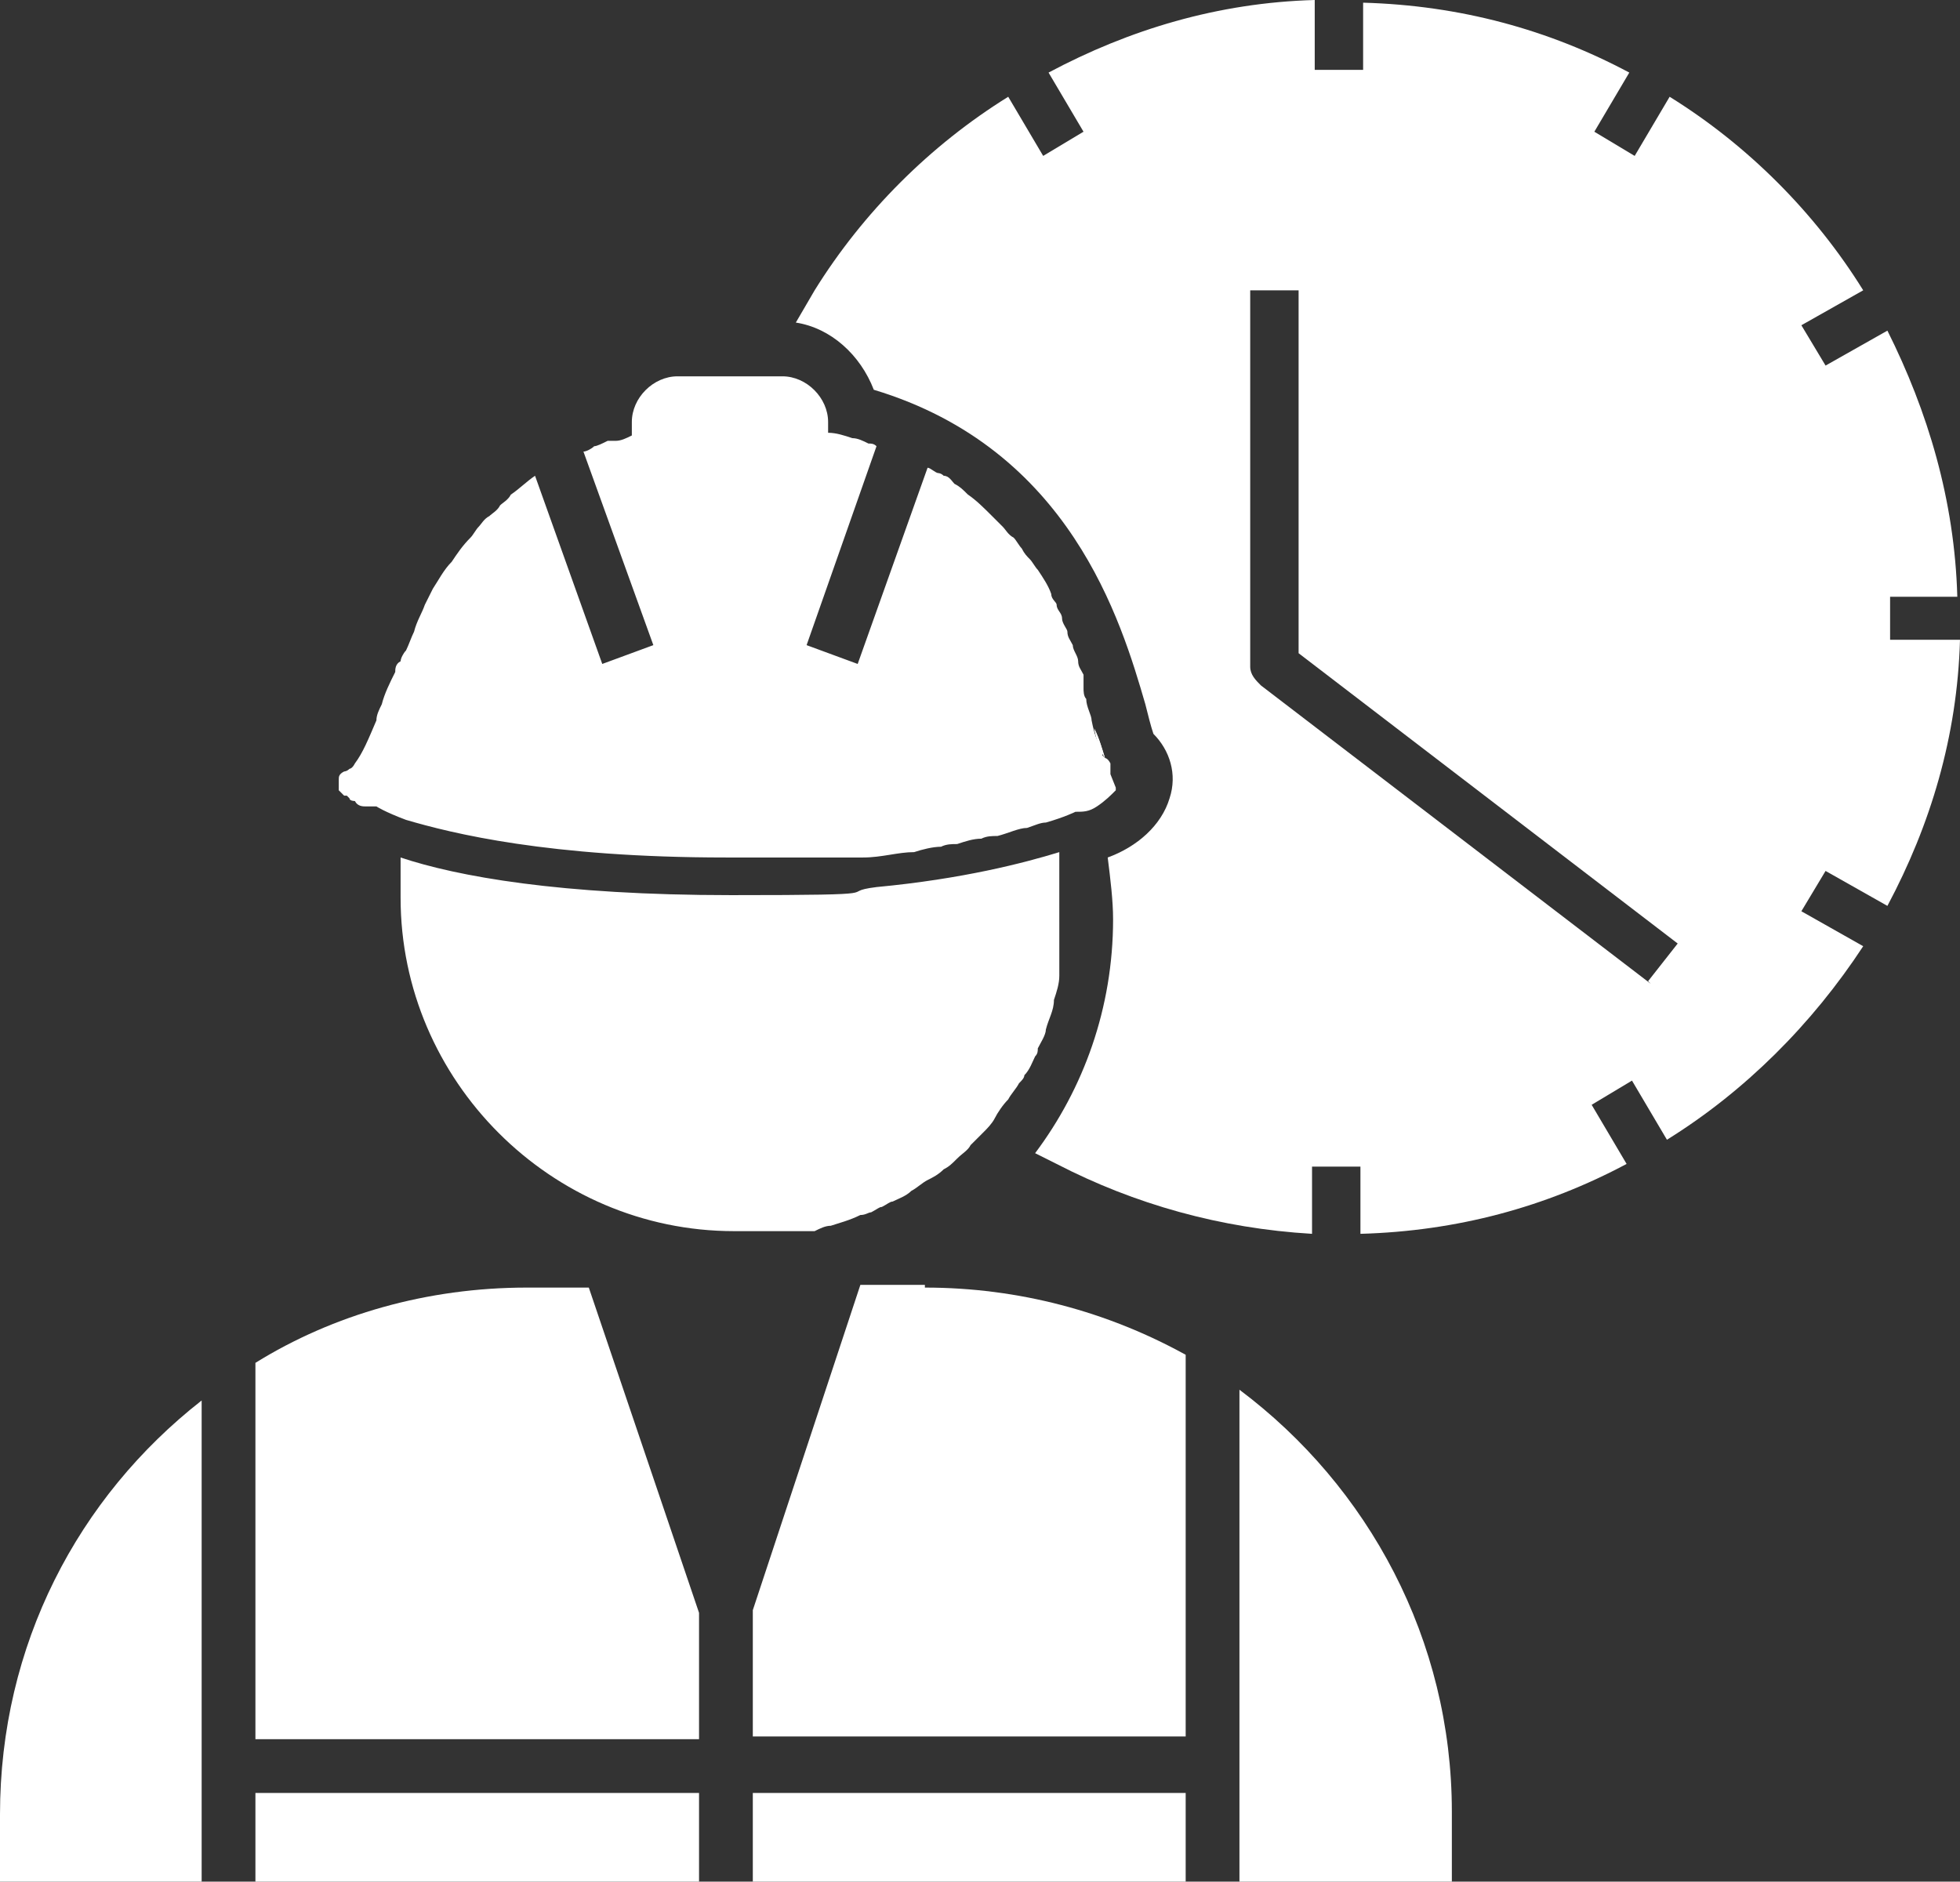
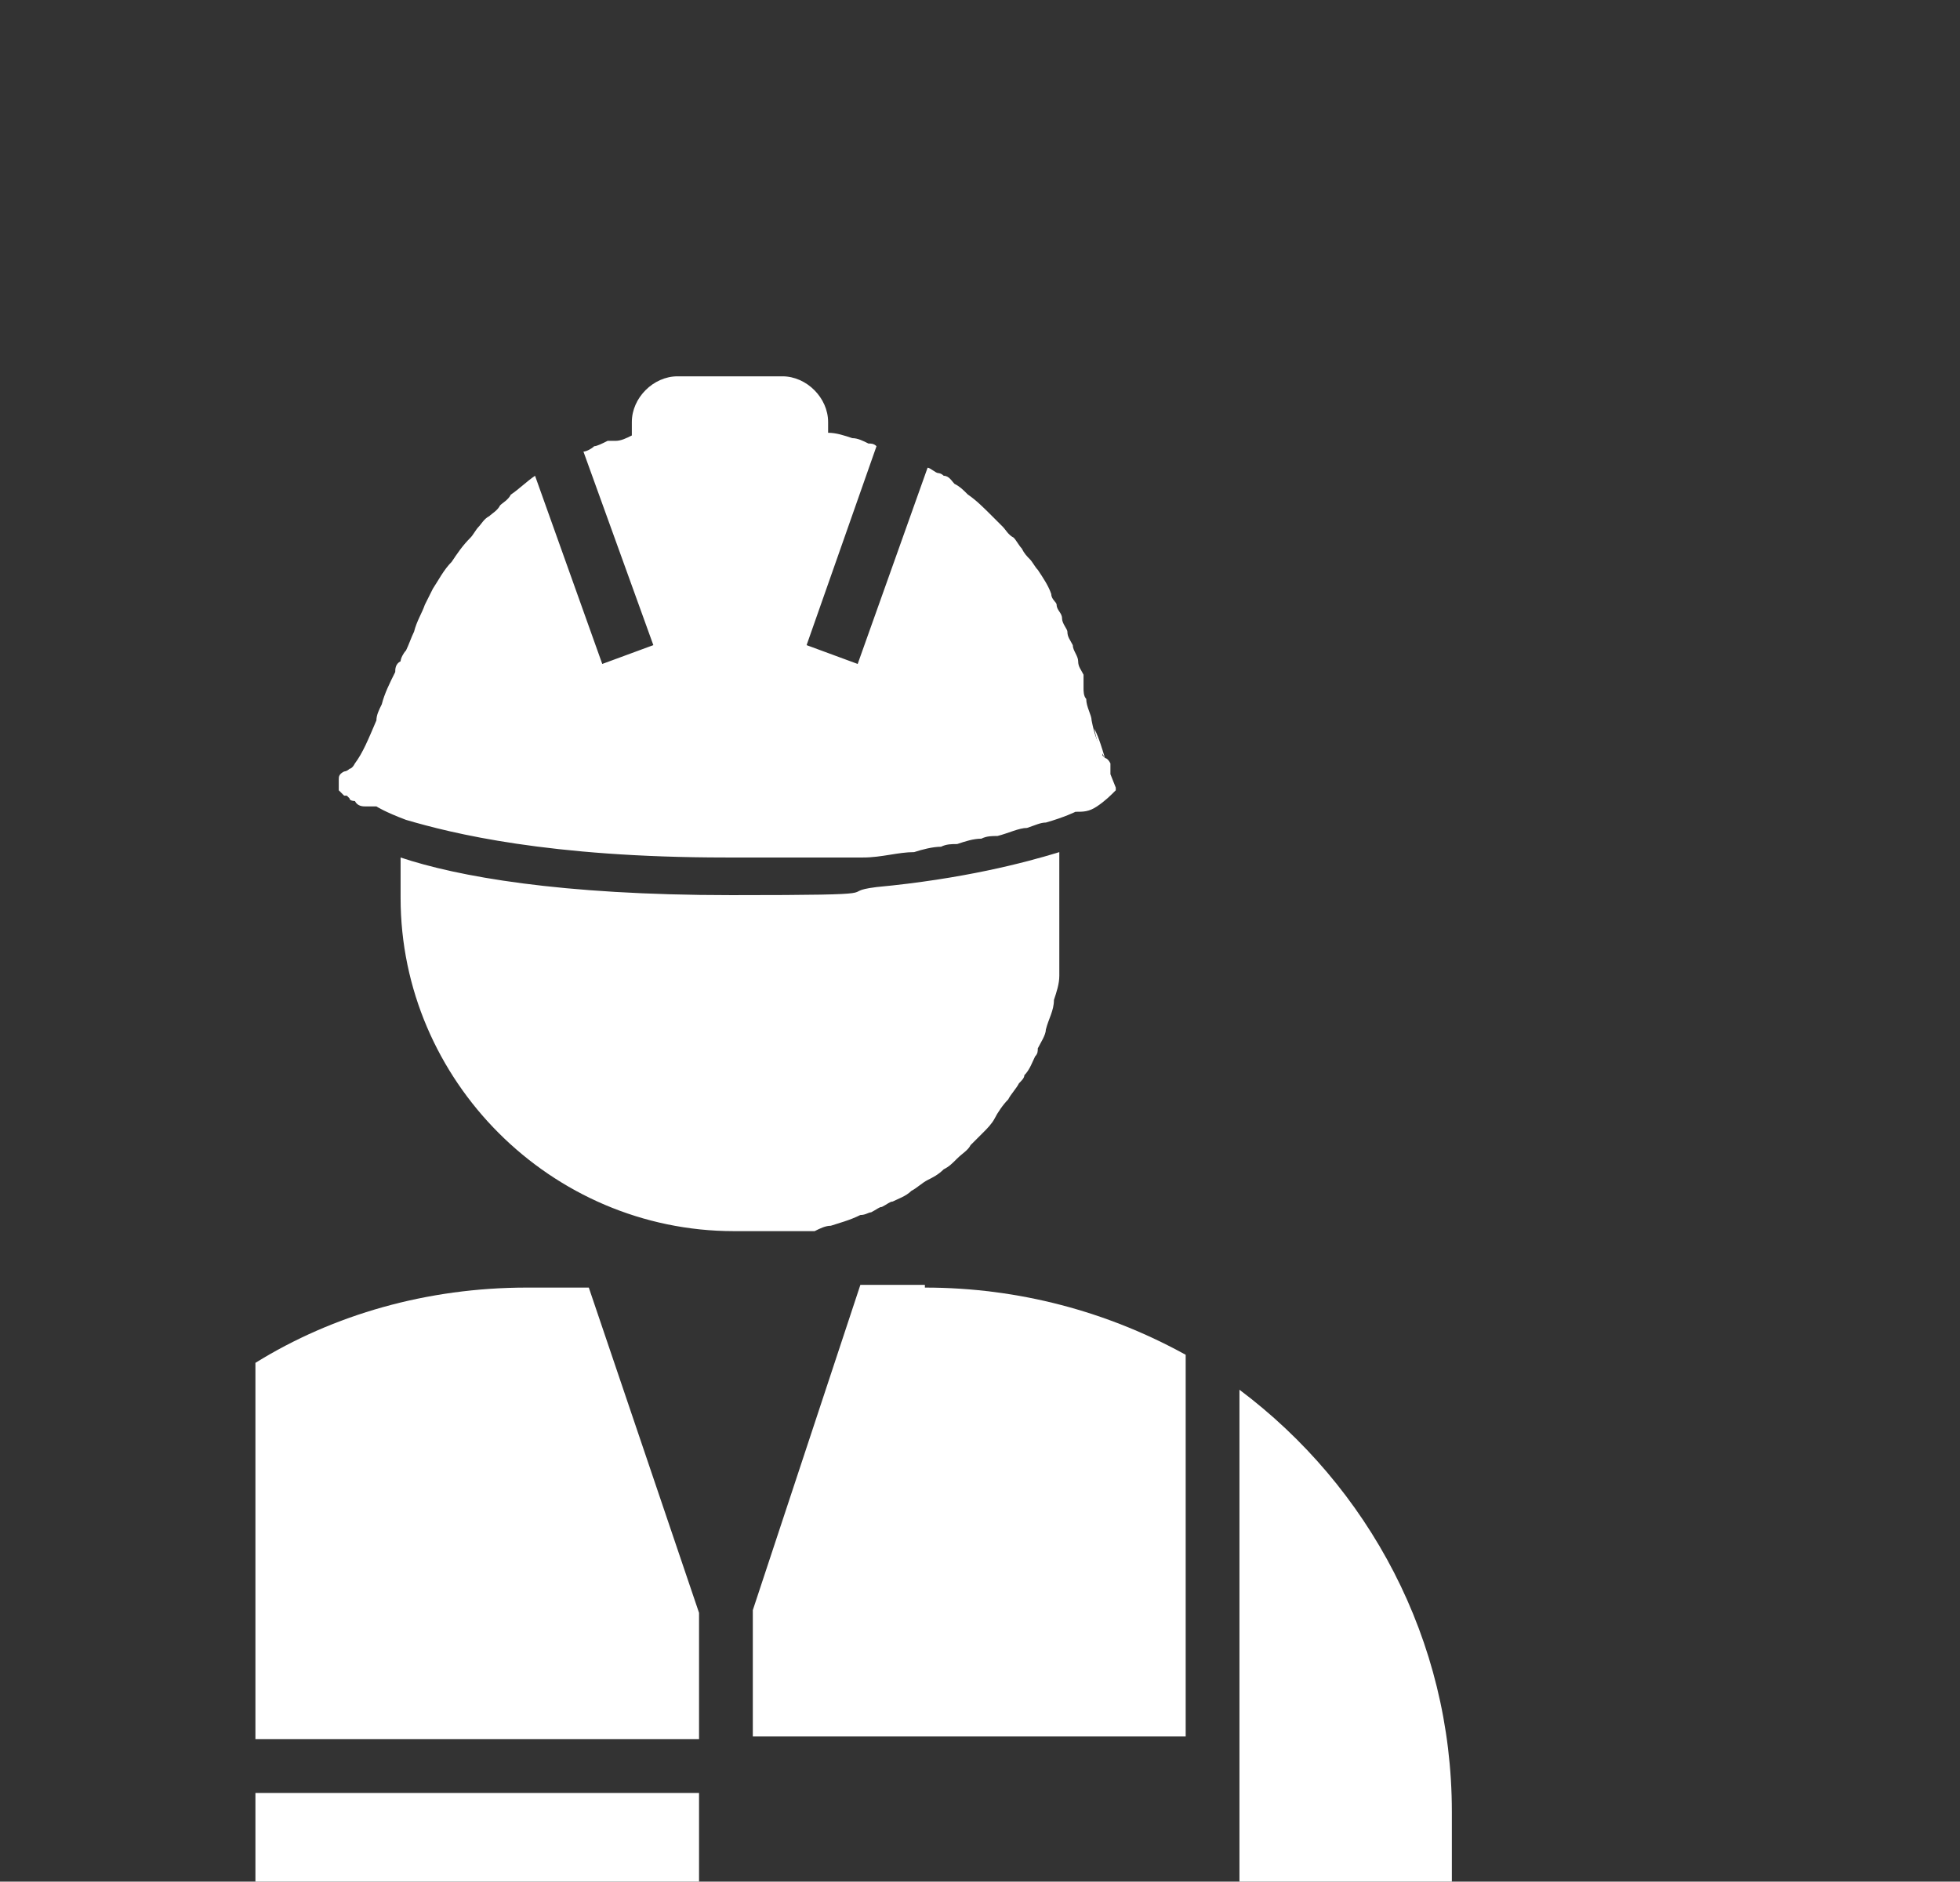
<svg xmlns="http://www.w3.org/2000/svg" id="Layer_1" width="72.9" height="70" version="1.1" viewBox="0 0 72.9 70">
  <rect x="0" y="0" width="72.9" height="70" fill="#333333" stroke="none" />
  <defs>
    <style>
      .st0 {
        fill: #fff;
      }
    </style>
  </defs>
-   <path class="st0" d="M70.2,22.2h2.6c-.1-3.6-1.1-6.9-2.6-9.9l-2.3,1.3-.9-1.5,2.3-1.3c-1.8-2.9-4.3-5.4-7.2-7.2l-1.3,2.2-1.5-.9,1.3-2.2c-3-1.6-6.3-2.5-9.9-2.6v2.5h-1.8V0c-3.6.1-6.9,1.1-9.9,2.7l1.3,2.2-1.5.9-1.3-2.2c-2.9,1.8-5.4,4.3-7.2,7.2l-.7,1.2c1.3.2,2.4,1.2,2.9,2.5,7.3,2.2,9.2,8.6,10.1,11.7.1.4.2.8.3,1.1.6.6.9,1.5.6,2.4-.3,1-1.2,1.8-2.3,2.2.1.8.2,1.6.2,2.3,0,3.3-1.1,6.3-2.9,8.7l.8.4c2.9,1.5,6.1,2.4,9.5,2.6v-2.5h1.8v2.5c3.6-.1,6.9-1,9.9-2.6l-1.3-2.2,1.5-.9,1.3,2.2c2.9-1.8,5.4-4.3,7.3-7.2l-2.3-1.3.9-1.5,2.3,1.3c1.6-3,2.6-6.3,2.7-9.9h-2.6v-1.8ZM61.4,36.6l-14.5-11.1c-.2-.2-.4-.4-.4-.7v-14h1.8v13.5l14.1,10.8-1.1,1.4ZM40.7,27.1c.1.5.2.8.4,1.1-.1-.3-.2-.7-.4-1.1Z" />
-   <path class="st0" d="M39.4,34.3c0,.2,0,.4,0,.6,0,.2,0,.3,0,.4,0,0,0,.2,0,.3,0,0,0,0,0,0,0,0,0,0,0,0,0,0,0,0,0,.1,0,.2,0,.4,0,.6,0,.3-.1.6-.2.9,0,.4-.2.7-.3,1.1,0,.2-.2.5-.3.7,0,.1,0,.2-.1.3-.1.2-.2.5-.4.7,0,.1-.1.2-.2.3,0,0,0,0,0,0-.1.2-.3.4-.4.6-.2.2-.4.5-.5.7-.1.2-.3.4-.4.5-.2.2-.3.3-.5.5-.1.2-.3.3-.5.5-.2.2-.3.3-.5.4-.2.2-.4.3-.6.4-.2.1-.4.3-.6.4-.2.2-.5.3-.7.4-.1,0-.2.1-.4.2-.1,0-.2.1-.4.2,0,0,0,0,0,0-.1,0-.2.1-.4.1-.4.2-.8.3-1.1.4-.2,0-.4.1-.6.2,0,0,0,0,0,0-.1,0-.3,0-.4,0,0,0,0,0,0,0-.2,0-.3,0-.5,0s-.3,0-.5,0c-.2,0-.4,0-.6,0-.1,0-.3,0-.4,0-.2,0-.4,0-.6,0-6.8,0-12.4-5.6-12.4-12.4s0-.5,0-.7c0,0,0,0,0-.1h0c0-.3,0-.5,0-.7h0s0,0,0,0h0c2.1.7,5.9,1.4,12.3,1.4s3.8-.1,5.4-.3c3.2-.3,5.5-.9,6.8-1.3,0,.3,0,.5,0,.8,0,.3,0,.6,0,1Z" />
-   <path class="st0" d="M7.5,52v18H0v-2.5c0-6.3,2.9-11.8,7.5-15.4Z" />
+   <path class="st0" d="M39.4,34.3c0,.2,0,.4,0,.6,0,.2,0,.3,0,.4,0,0,0,.2,0,.3,0,0,0,0,0,0,0,0,0,0,0,0,0,0,0,0,0,.1,0,.2,0,.4,0,.6,0,.3-.1.6-.2.9,0,.4-.2.7-.3,1.1,0,.2-.2.5-.3.7,0,.1,0,.2-.1.3-.1.2-.2.5-.4.7,0,.1-.1.2-.2.3,0,0,0,0,0,0-.1.2-.3.4-.4.6-.2.2-.4.5-.5.7-.1.2-.3.4-.4.5-.2.2-.3.3-.5.5-.1.2-.3.3-.5.5-.2.2-.3.3-.5.4-.2.2-.4.3-.6.4-.2.1-.4.3-.6.4-.2.2-.5.3-.7.4-.1,0-.2.1-.4.2-.1,0-.2.1-.4.2,0,0,0,0,0,0-.1,0-.2.1-.4.1-.4.2-.8.3-1.1.4-.2,0-.4.1-.6.2,0,0,0,0,0,0-.1,0-.3,0-.4,0,0,0,0,0,0,0-.2,0-.3,0-.5,0s-.3,0-.5,0c-.2,0-.4,0-.6,0-.1,0-.3,0-.4,0-.2,0-.4,0-.6,0-6.8,0-12.4-5.6-12.4-12.4s0-.5,0-.7c0,0,0,0,0-.1h0c0-.3,0-.5,0-.7h0s0,0,0,0h0c2.1.7,5.9,1.4,12.3,1.4s3.8-.1,5.4-.3c3.2-.3,5.5-.9,6.8-1.3,0,.3,0,.5,0,.8,0,.3,0,.6,0,1" />
  <rect class="st0" x="9.5" y="66.7" width="16.5" height="3.3" />
  <path class="st0" d="M21.9,47.9l4.1,12.1v4.7H9.5v-14c2.9-1.8,6.4-2.8,10.1-2.8h2.4Z" />
-   <rect class="st0" x="28" y="66.7" width="16.1" height="3.3" />
  <path class="st0" d="M34.4,47.9c3.5,0,6.8.9,9.7,2.5v14.2h-16.1v-4.7l4-12.1h2.4Z" />
  <path class="st0" d="M54,67.5v2.5h-7.9v-18.3c4.8,3.6,7.9,9.3,7.9,15.7Z" />
  <g>
    <path class="st0" d="M41.5,29.3s0,0,0,.1c-.2.2-.4.4-.7.6-.3.2-.5.2-.8.2,0,0-.4.2-1.1.4-.2,0-.4.1-.7.2-.3,0-.7.2-1.1.3-.2,0-.4,0-.6.1-.3,0-.6.1-.9.2-.2,0-.4,0-.6.1-.3,0-.7.1-1,.2-.6,0-1.2.2-1.9.2-.3,0-.6,0-.9,0-.5,0-1,0-1.6,0-.2,0-.3,0-.5,0-.1,0-.3,0-.5,0-.3,0-.5,0-.8,0-.3,0-.6,0-.8,0-6.6,0-10.2-.9-11.9-1.4-.8-.3-1.1-.5-1.1-.5,0,0-.1,0-.2,0,0,0-.1,0-.2,0-.1,0-.3,0-.4-.2,0,0,0,0,0,0,0,0-.2,0-.2-.1,0,0,0,0-.1-.1,0,0,0,0-.1,0,0,0-.1-.1-.2-.2h0c0,0,0-.1,0-.2,0,0,0,0,0-.1,0,0,0,0,0-.1,0-.1,0-.2.2-.3,0,0,.1,0,.2-.1,0,0,.1,0,.2-.2.3-.4.5-.9.8-1.6,0-.2.1-.4.2-.6.1-.4.3-.8.5-1.2,0-.1,0-.3.2-.4,0-.1.1-.3.2-.4.1-.2.2-.5.3-.7h0c.1-.4.3-.7.4-1,.1-.2.2-.4.3-.6.2-.3.4-.7.7-1,.2-.3.4-.6.7-.9.1-.1.2-.3.3-.4s.2-.3.4-.4c.1-.1.3-.2.4-.4.1-.1.3-.2.4-.4.3-.2.6-.5.9-.7l2.5,7,1.9-.7-2.6-7.2c.1,0,.3-.1.4-.2.1,0,.3-.1.5-.2.1,0,.2,0,.3,0,.2,0,.4-.1.6-.2v-.5c0-.9.8-1.7,1.7-1.7h3.9c.9,0,1.7.8,1.7,1.7v.4c.3,0,.6.1.9.2.2,0,.4.1.6.2,0,0,0,0,0,0,.1,0,.2,0,.3.1l-2.6,7.4,1.9.7,2.6-7.3c.1,0,.3.2.4.2,0,0,0,0,0,0,0,0,.1,0,.2.1.2,0,.3.2.4.3.2.1.3.2.5.4.3.2.6.5.9.8.1.1.3.3.4.4.1.1.2.3.4.4.1.1.2.3.3.4.1.2.2.3.3.4.1.1.2.3.3.4.2.3.4.6.5.9,0,.2.2.3.2.4,0,.2.2.3.2.5,0,.2.2.4.2.5,0,.2.1.3.2.5,0,.2.2.4.2.6,0,.2.1.3.2.5,0,0,0,.2,0,.3,0,0,0,.1,0,.2,0,.1,0,.3.1.4,0,.3.2.6.2.8.1.5.2.8.4,1.1,0,0,0,0,0,0,0,0,0,.1,0,.2,0,0,0,0,.1.1,0,0,0,0,0,0,0,0,.1,0,.2.2,0,.1,0,.3,0,.4Z" />
    <path class="st0" d="M41,28.2c-.1-.3-.2-.7-.4-1.1.1.4.2.8.4,1.1Z" />
    <path class="st0" d="M40.7,27.1c.1.5.2.8.4,1.1-.1-.3-.2-.7-.4-1.1Z" />
  </g>
</svg>